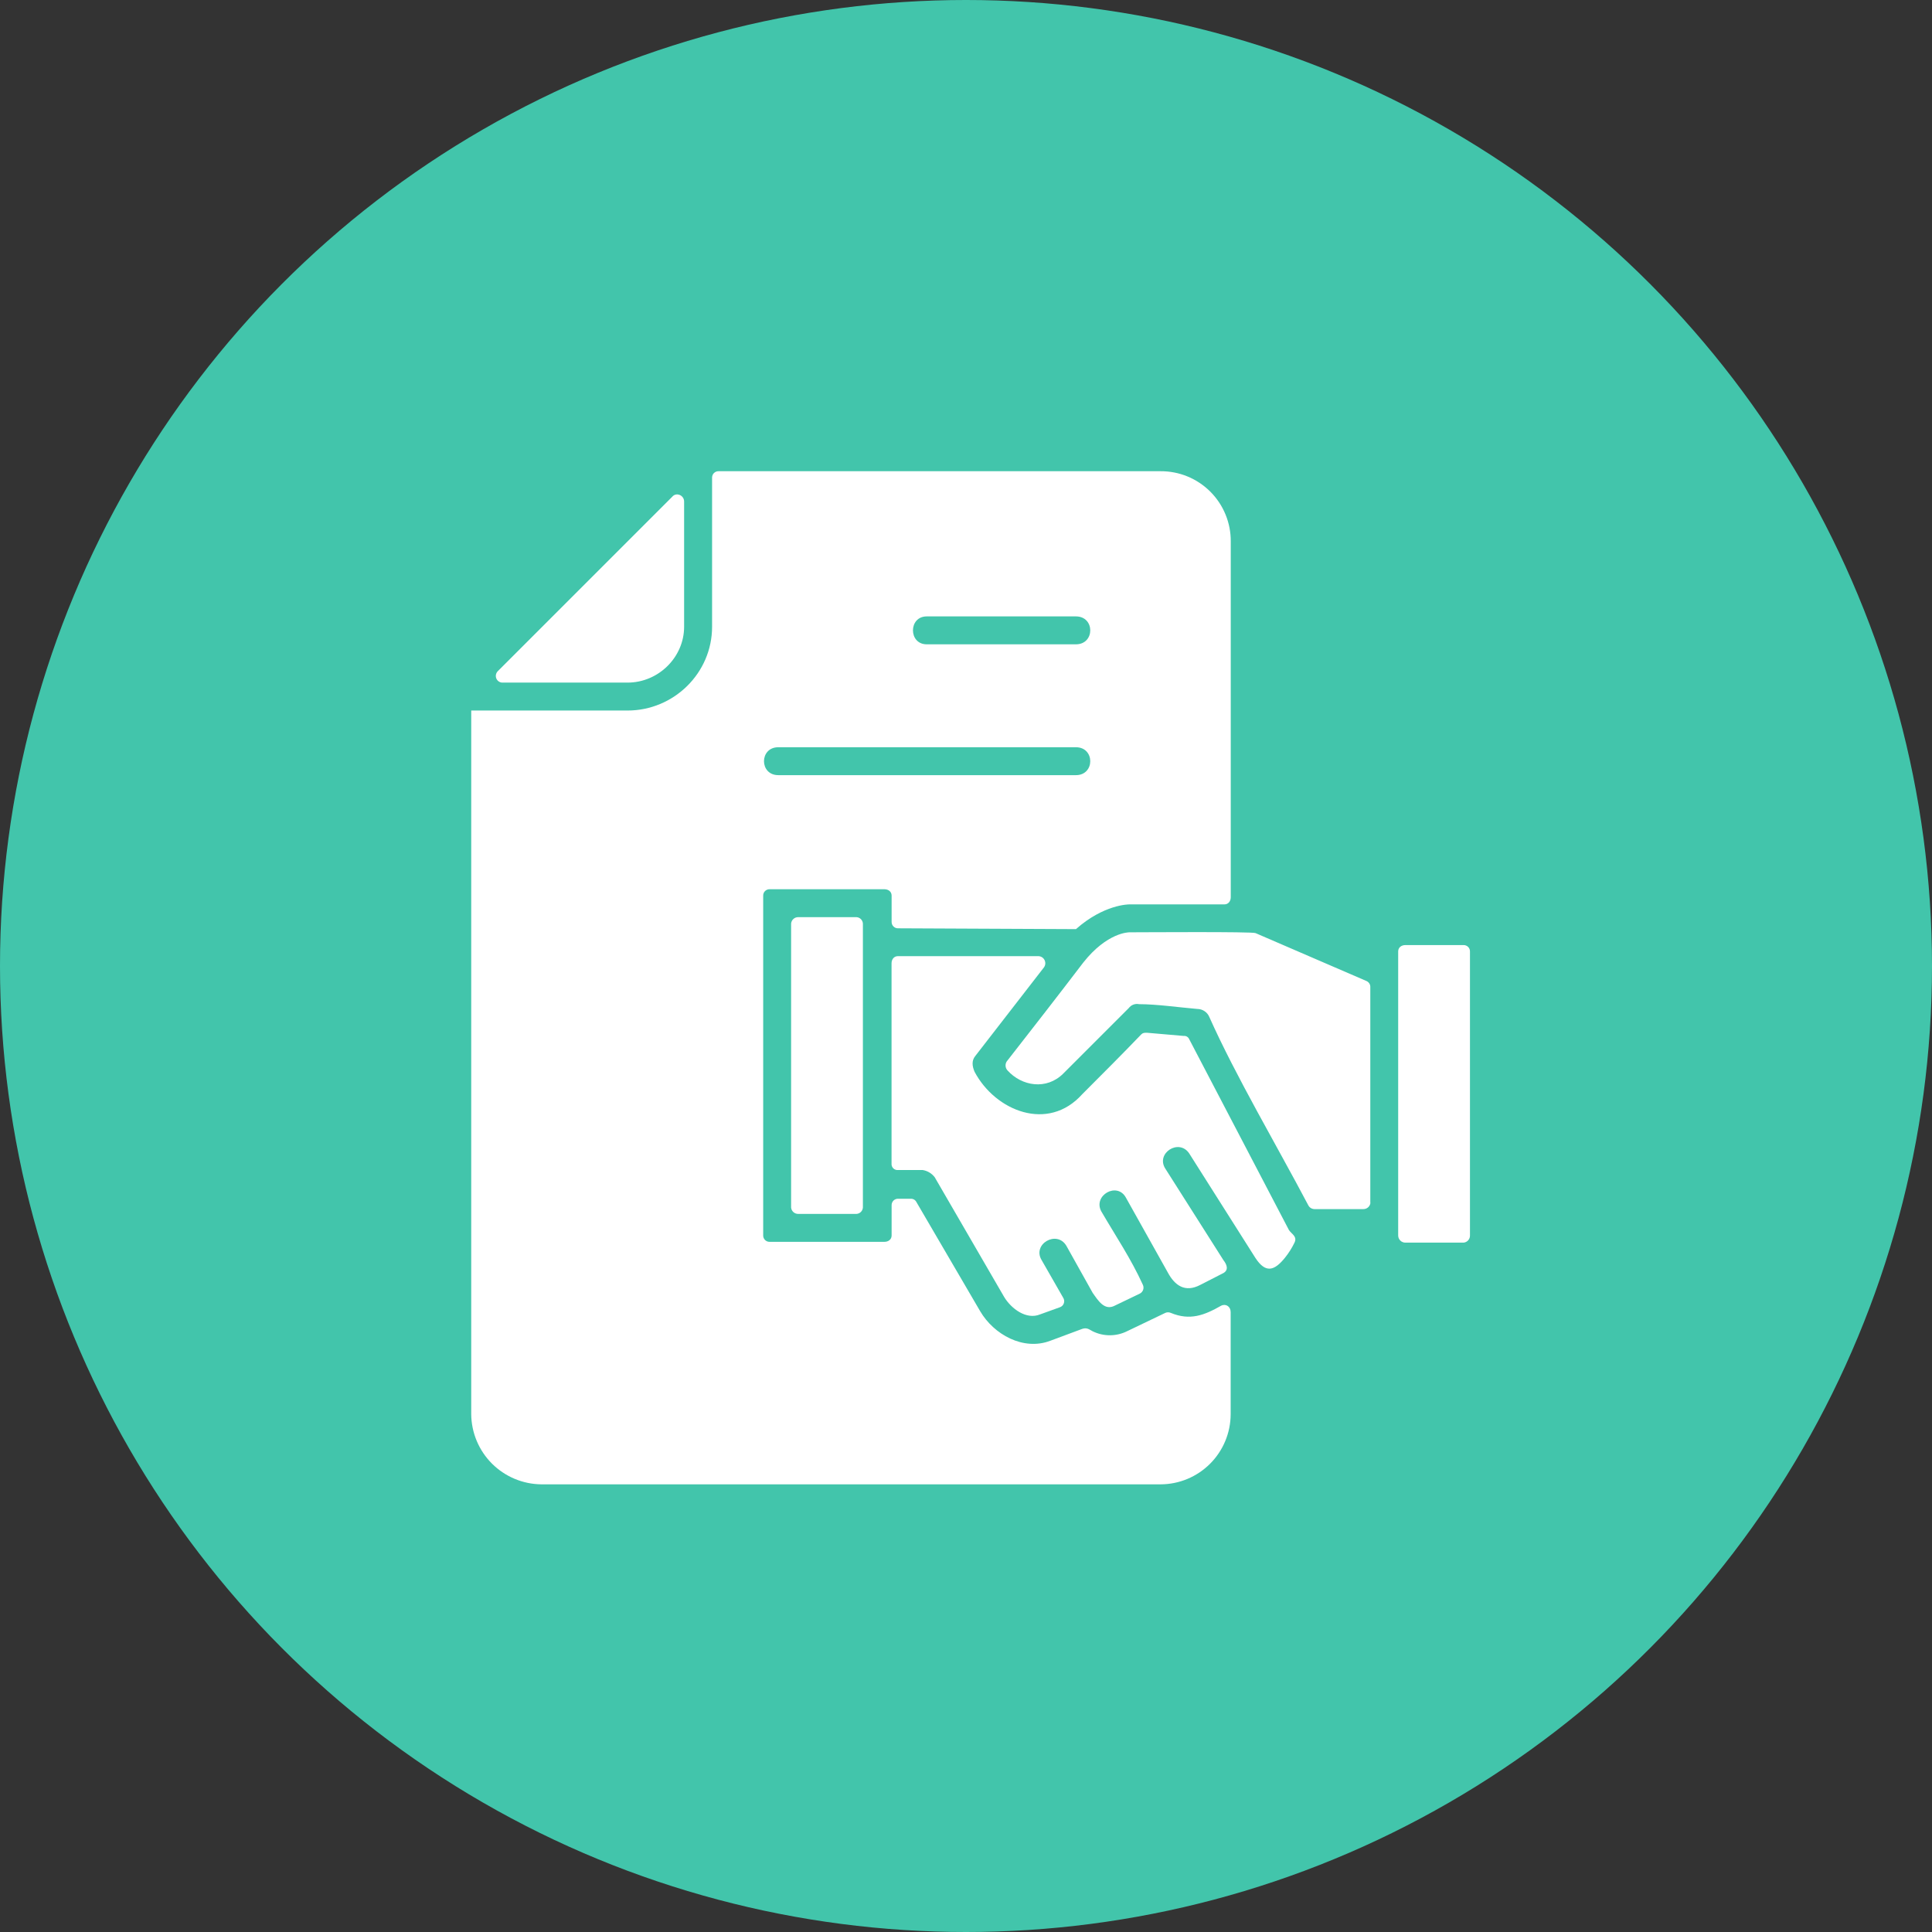
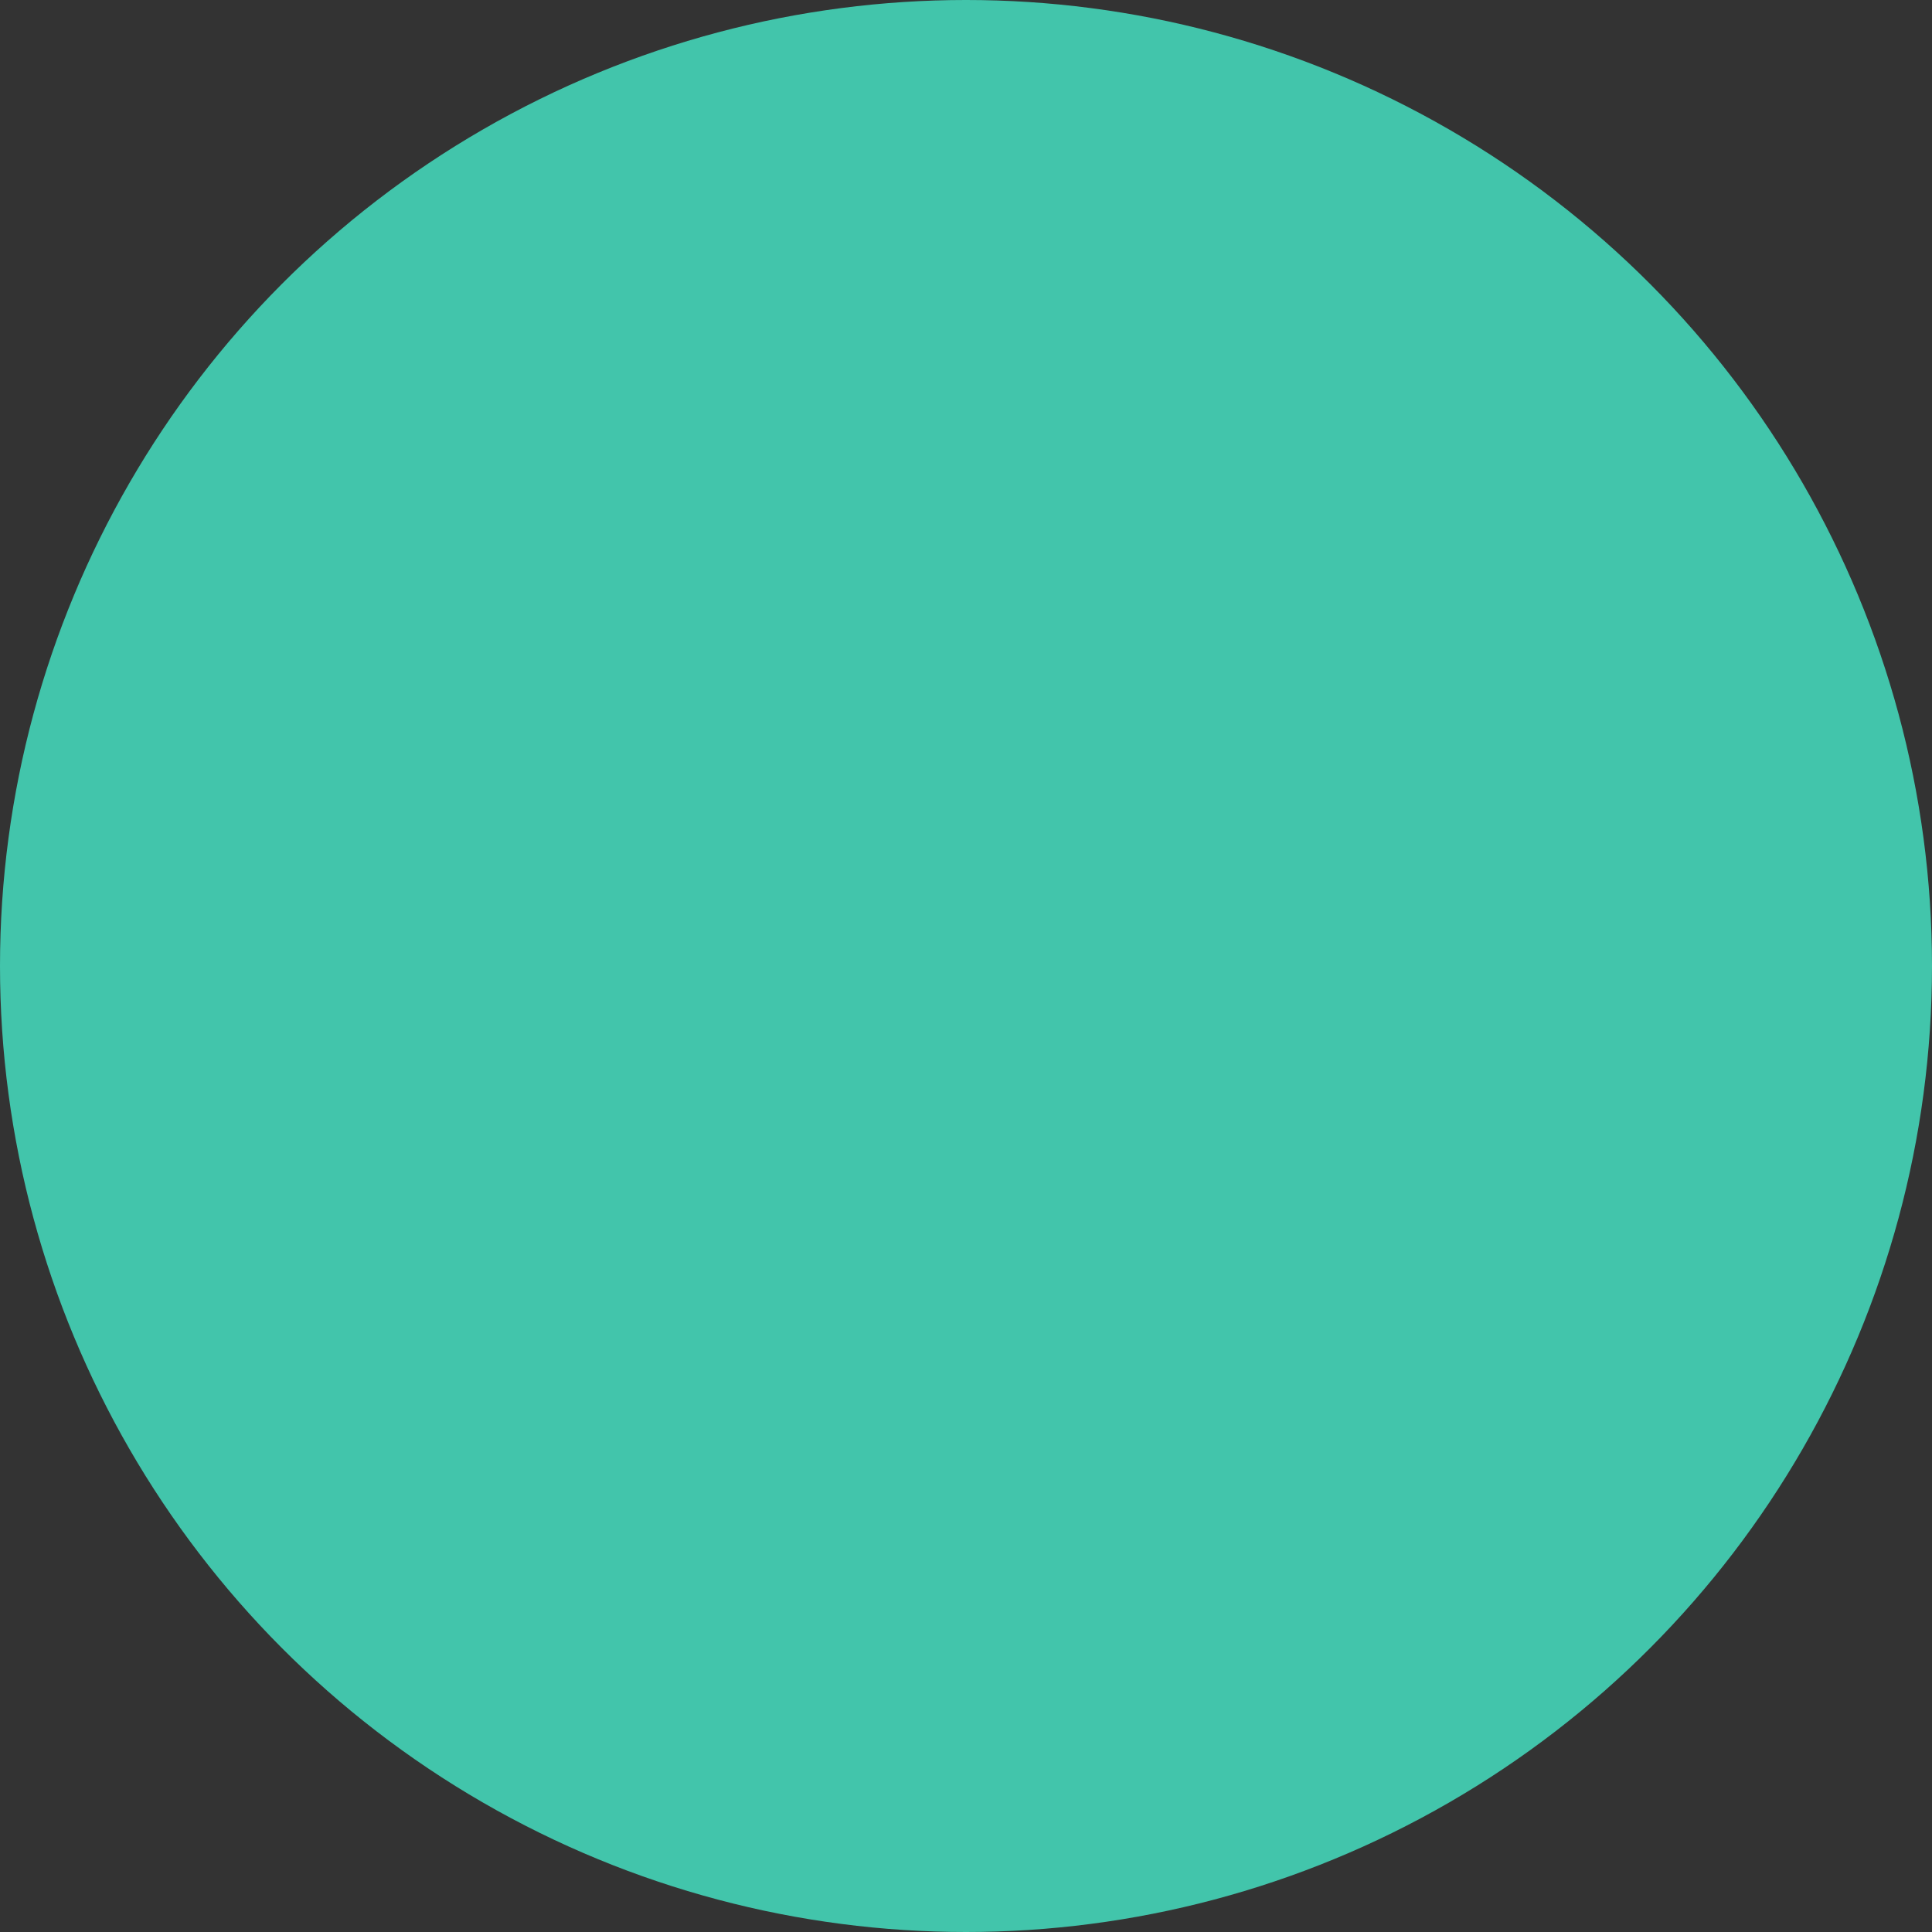
<svg xmlns="http://www.w3.org/2000/svg" width="82" height="82" viewBox="0 0 82 82" fill="none">
  <rect x="0" y="0" width="82" height="82" fill="#333333" stroke="none" />
  <circle cx="41" cy="41" r="41" fill="#42C5AB" />
-   <path fill-rule="evenodd" clip-rule="evenodd" d="M30.495 20H49.258C49.65 19.998 50.038 20.073 50.401 20.222C50.763 20.371 51.093 20.591 51.37 20.868C51.647 21.145 51.866 21.474 52.015 21.837C52.164 22.199 52.24 22.588 52.237 22.98V38.08C52.237 38.248 52.136 38.385 51.966 38.385H47.935C47.901 38.385 46.852 38.385 45.667 39.435L38.114 39.4C38.078 39.401 38.043 39.394 38.01 39.381C37.977 39.367 37.947 39.347 37.922 39.322C37.896 39.297 37.876 39.267 37.863 39.234C37.85 39.201 37.843 39.166 37.843 39.13V38.013C37.843 37.845 37.708 37.742 37.538 37.742H32.663C32.627 37.741 32.592 37.748 32.559 37.761C32.526 37.775 32.495 37.795 32.47 37.82C32.445 37.845 32.425 37.875 32.411 37.908C32.398 37.942 32.391 37.977 32.392 38.013V52.437C32.391 52.472 32.398 52.508 32.412 52.541C32.425 52.574 32.445 52.604 32.47 52.629C32.496 52.654 32.526 52.674 32.559 52.688C32.592 52.701 32.627 52.708 32.663 52.707H37.538C37.706 52.707 37.843 52.605 37.843 52.437V51.15C37.843 51.114 37.849 51.079 37.863 51.046C37.876 51.013 37.896 50.982 37.921 50.957C37.946 50.932 37.977 50.912 38.01 50.898C38.043 50.885 38.078 50.878 38.114 50.879H38.656C38.704 50.877 38.752 50.888 38.794 50.912C38.836 50.936 38.87 50.972 38.893 51.015L41.602 55.653C42.177 56.635 43.43 57.345 44.581 56.905L45.935 56.401C46.139 56.333 46.24 56.435 46.375 56.503C46.602 56.615 46.851 56.673 47.103 56.673C47.356 56.673 47.605 56.615 47.832 56.503L49.457 55.724C49.494 55.707 49.534 55.698 49.575 55.698C49.616 55.698 49.656 55.707 49.694 55.724C50.507 56.06 51.115 55.825 51.827 55.419C52.03 55.318 52.233 55.453 52.233 55.69V60.024C52.231 60.812 51.917 61.568 51.359 62.126C50.802 62.683 50.046 62.998 49.258 63H22.98C22.192 62.993 21.438 62.677 20.88 62.12C20.323 61.562 20.007 60.809 20 60.02V30.157H26.635C28.598 30.157 30.223 28.567 30.223 26.602V20.271C30.223 20.235 30.23 20.2 30.243 20.167C30.256 20.133 30.276 20.103 30.302 20.078C30.327 20.053 30.358 20.033 30.391 20.019C30.424 20.006 30.46 19.999 30.495 20ZM36.353 38.927H33.882C33.806 38.925 33.732 38.952 33.676 39.002C33.619 39.053 33.584 39.123 33.577 39.198V51.252C33.584 51.327 33.619 51.397 33.676 51.447C33.733 51.497 33.806 51.524 33.882 51.522H36.353C36.424 51.517 36.49 51.487 36.539 51.438C36.589 51.388 36.619 51.322 36.624 51.252V39.198C36.619 39.128 36.589 39.061 36.54 39.011C36.49 38.962 36.424 38.931 36.353 38.927ZM58.16 51.048V41.907C58.164 41.849 58.151 41.792 58.12 41.743C58.09 41.695 58.045 41.657 57.992 41.635L53.289 39.604C53.154 39.536 48.515 39.57 47.94 39.57C47.906 39.57 46.992 39.57 45.975 40.857C44.892 42.279 43.809 43.667 42.725 45.056C42.69 45.113 42.674 45.181 42.68 45.248C42.686 45.315 42.714 45.379 42.759 45.429C43.369 46.106 44.419 46.275 45.13 45.564L47.906 42.788C47.956 42.721 48.023 42.67 48.101 42.64C48.179 42.61 48.264 42.603 48.346 42.62C49.09 42.62 50.039 42.756 50.817 42.823C50.925 42.823 51.031 42.855 51.121 42.915C51.212 42.975 51.283 43.059 51.325 43.159C52.443 45.665 54.203 48.644 55.525 51.15C55.55 51.2 55.588 51.243 55.636 51.273C55.684 51.302 55.739 51.318 55.796 51.318H57.861C57.937 51.32 58.01 51.293 58.067 51.243C58.123 51.193 58.159 51.123 58.166 51.047L58.16 51.048ZM62.121 40.112H59.648C59.48 40.112 59.343 40.213 59.343 40.383V52.437C59.343 52.477 59.351 52.516 59.366 52.553C59.382 52.59 59.404 52.624 59.432 52.652C59.461 52.681 59.494 52.703 59.531 52.718C59.568 52.734 59.608 52.742 59.648 52.741H62.12C62.195 52.734 62.265 52.699 62.315 52.642C62.365 52.586 62.392 52.512 62.39 52.437V40.383C62.391 40.347 62.384 40.312 62.371 40.279C62.358 40.246 62.338 40.216 62.312 40.19C62.287 40.165 62.257 40.145 62.224 40.132C62.191 40.118 62.156 40.111 62.12 40.112H62.121ZM38.114 49.66H39.164C39.366 49.693 39.547 49.802 39.672 49.965L42.617 55.043C42.922 55.551 43.565 56.025 44.141 55.788L44.987 55.483C45.026 55.47 45.061 55.447 45.09 55.418C45.119 55.388 45.141 55.352 45.154 55.313C45.167 55.274 45.171 55.233 45.166 55.192C45.16 55.151 45.146 55.111 45.123 55.077L44.209 53.481C43.802 52.804 44.852 52.196 45.258 52.872L46.375 54.87C46.612 55.206 46.883 55.649 47.324 55.411L48.373 54.907C48.44 54.875 48.491 54.818 48.517 54.748C48.542 54.679 48.539 54.602 48.508 54.534C48 53.417 47.357 52.469 46.745 51.419C46.372 50.742 47.422 50.133 47.794 50.844L49.557 53.993C49.862 54.569 50.302 54.873 50.946 54.534L51.928 54.031C52.164 53.895 52.063 53.658 51.928 53.488L49.456 49.594C49.049 48.951 50.031 48.308 50.471 48.951L53.281 53.387C53.722 54.064 54.094 53.929 54.534 53.387C54.694 53.189 54.83 52.973 54.941 52.744C55.076 52.473 54.806 52.371 54.704 52.202L50.472 44.104C50.453 44.058 50.419 44.021 50.376 43.996C50.334 43.972 50.284 43.962 50.235 43.968L48.678 43.833C48.577 43.833 48.51 43.833 48.441 43.9C47.628 44.747 46.782 45.593 45.935 46.44C44.48 48.065 42.245 47.151 41.365 45.492C41.263 45.255 41.229 45.018 41.398 44.815L44.31 41.057C44.342 41.012 44.361 40.96 44.365 40.906C44.369 40.852 44.358 40.797 44.334 40.748C44.31 40.7 44.273 40.658 44.227 40.629C44.181 40.6 44.128 40.584 44.073 40.582H38.11C37.942 40.582 37.84 40.718 37.84 40.887V49.389C37.837 49.425 37.842 49.462 37.855 49.496C37.867 49.53 37.887 49.561 37.913 49.587C37.938 49.612 37.969 49.632 38.004 49.645C38.038 49.658 38.074 49.663 38.11 49.66H38.114ZM39.333 27.347C38.554 27.347 38.554 26.162 39.333 26.162H45.665C46.477 26.162 46.477 27.347 45.665 27.347H39.333ZM21.117 28.498L28.532 21.083C28.7 20.88 29.036 21.015 29.036 21.287V26.602C29.036 27.889 27.953 28.972 26.632 28.972H21.32C21.266 28.971 21.213 28.954 21.169 28.923C21.124 28.893 21.088 28.85 21.067 28.8C21.046 28.75 21.039 28.695 21.048 28.642C21.057 28.589 21.081 28.539 21.117 28.498ZM33.035 32.9C32.223 32.9 32.223 31.715 33.035 31.715H45.665C46.477 31.715 46.477 32.9 45.665 32.9H33.035Z" fill="white" />
</svg>